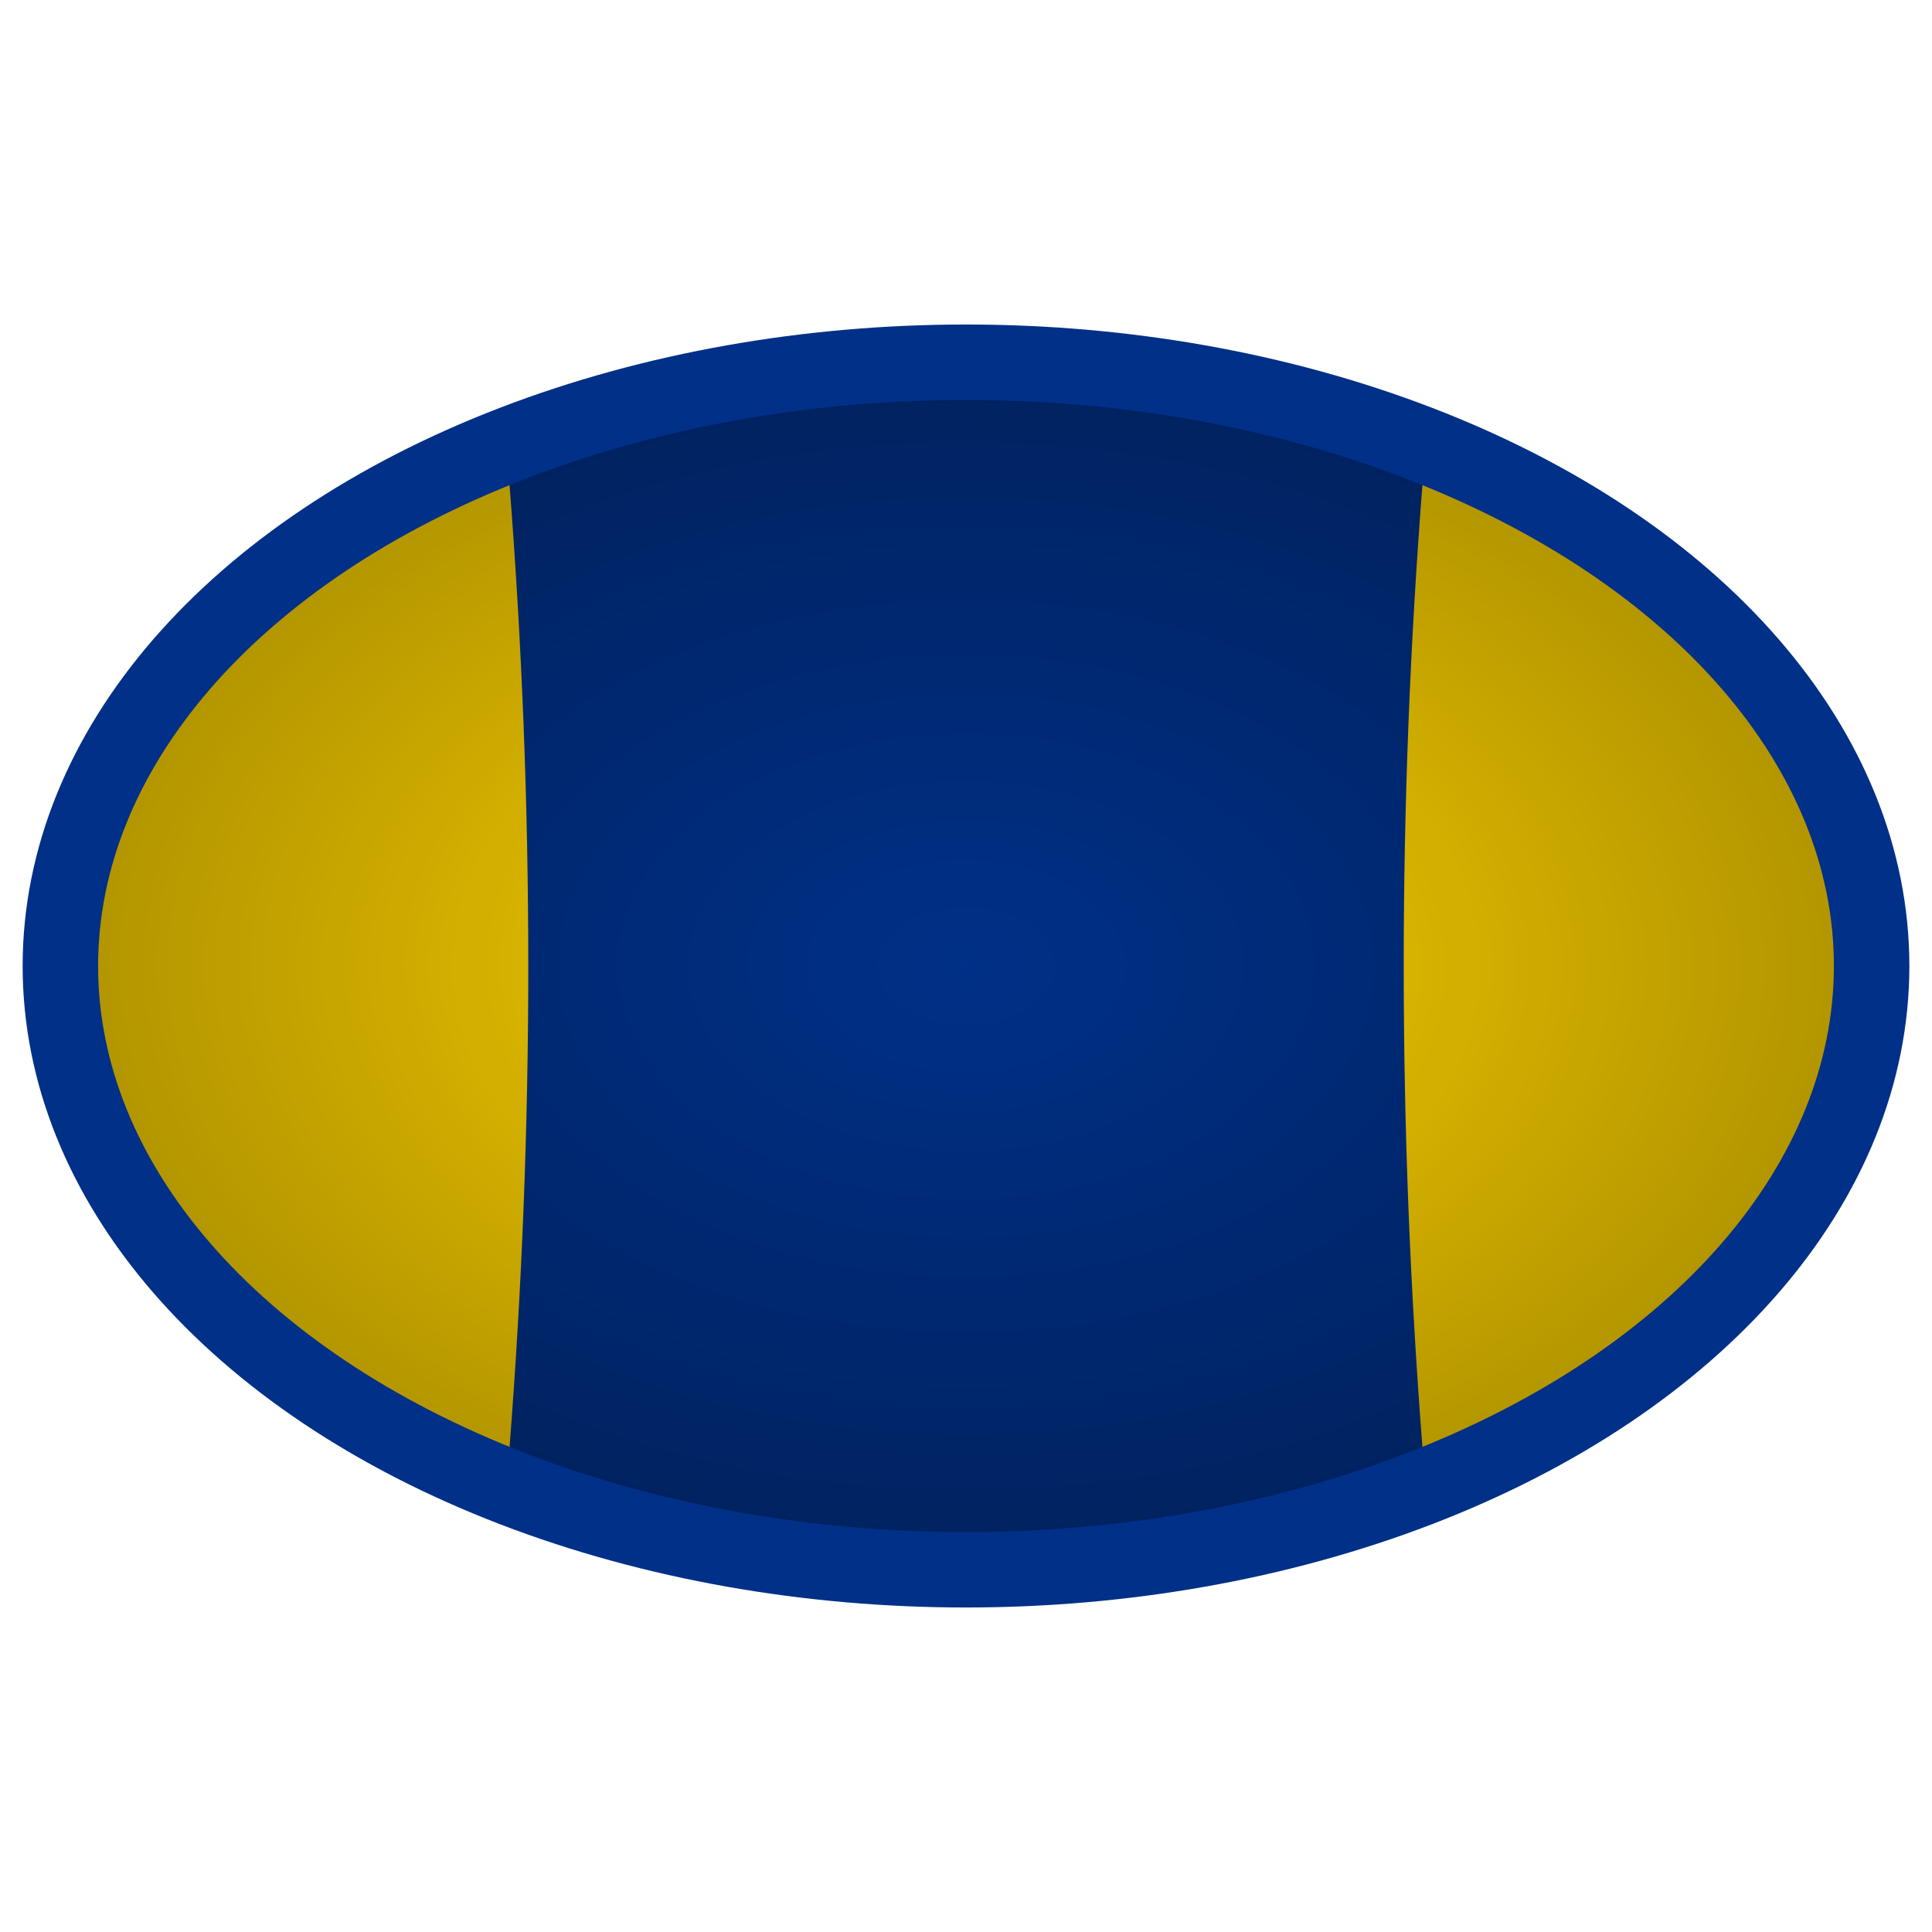
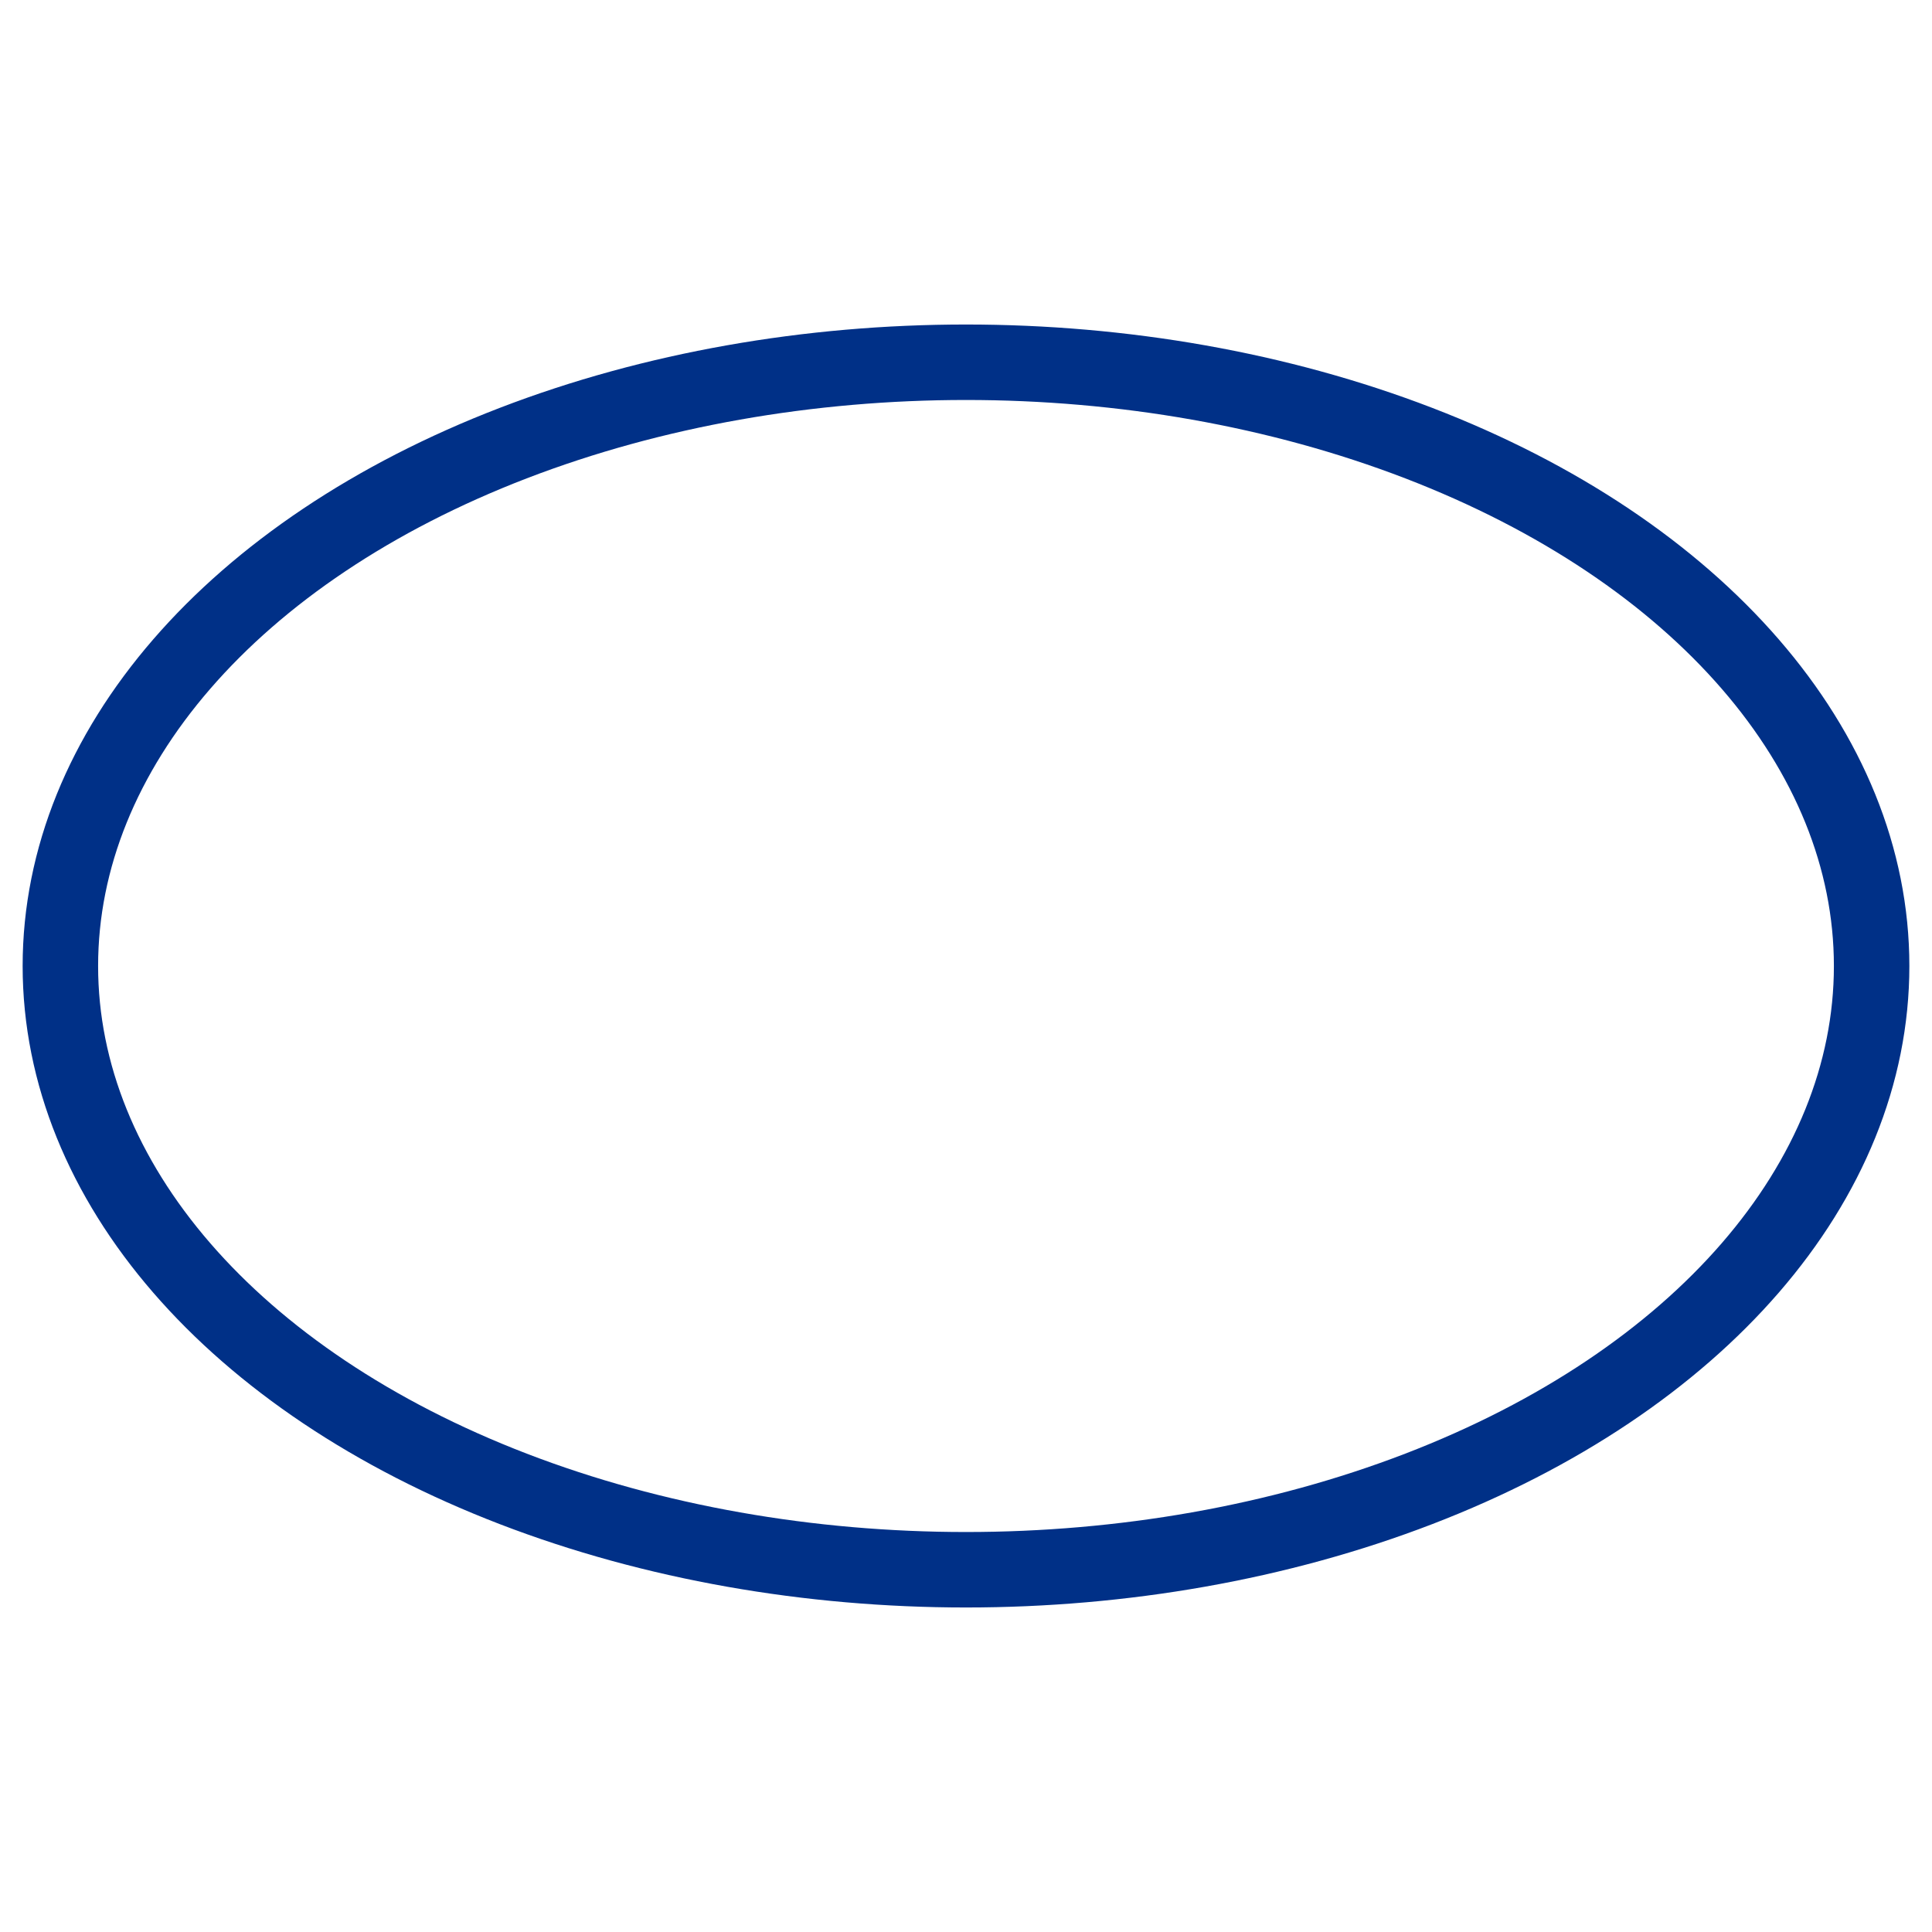
<svg xmlns="http://www.w3.org/2000/svg" width="256" height="256" viewBox="0 0 256 256">
  <defs>
    <linearGradient id="wce-blue" x1="0" x2="0" y1="0" y2="1">
      <stop offset="0%" stop-color="#003087" />
    </linearGradient>
    <linearGradient id="wce-yellow" x1="0" x2="0" y1="0" y2="1">
      <stop offset="0%" stop-color="#FCD200" />
    </linearGradient>
    <radialGradient id="football-gradient" cx="50%" cy="50%" r="50%" fx="50%" fy="50%">
      <stop offset="0%" stop-color="transparent" stop-opacity="0" />
      <stop offset="100%" stop-color="#000" stop-opacity="0.3" />
    </radialGradient>
    <clipPath id="afl-football-clip">
-       <ellipse cx="128" cy="128" rx="120" ry="80" />
-     </clipPath>
+       </clipPath>
  </defs>
  <g clip-path="url(#afl-football-clip)">
    <rect x="0" y="0" width="256" height="256" fill="url(#wce-blue)" />
-     <path d="M0 0 V256 H60 Q80 128 60 0 Z" fill="url(#wce-yellow)" />
    <path d="M256 0 V256 H196 Q176 128 196 0 Z" fill="url(#wce-yellow)" />
    <ellipse cx="128" cy="128" rx="120" ry="80" fill="url(#football-gradient)" />
  </g>
  <ellipse cx="128" cy="128" rx="120" ry="80" fill="none" stroke="url(#wce-blue)" stroke-width="10" />
</svg>